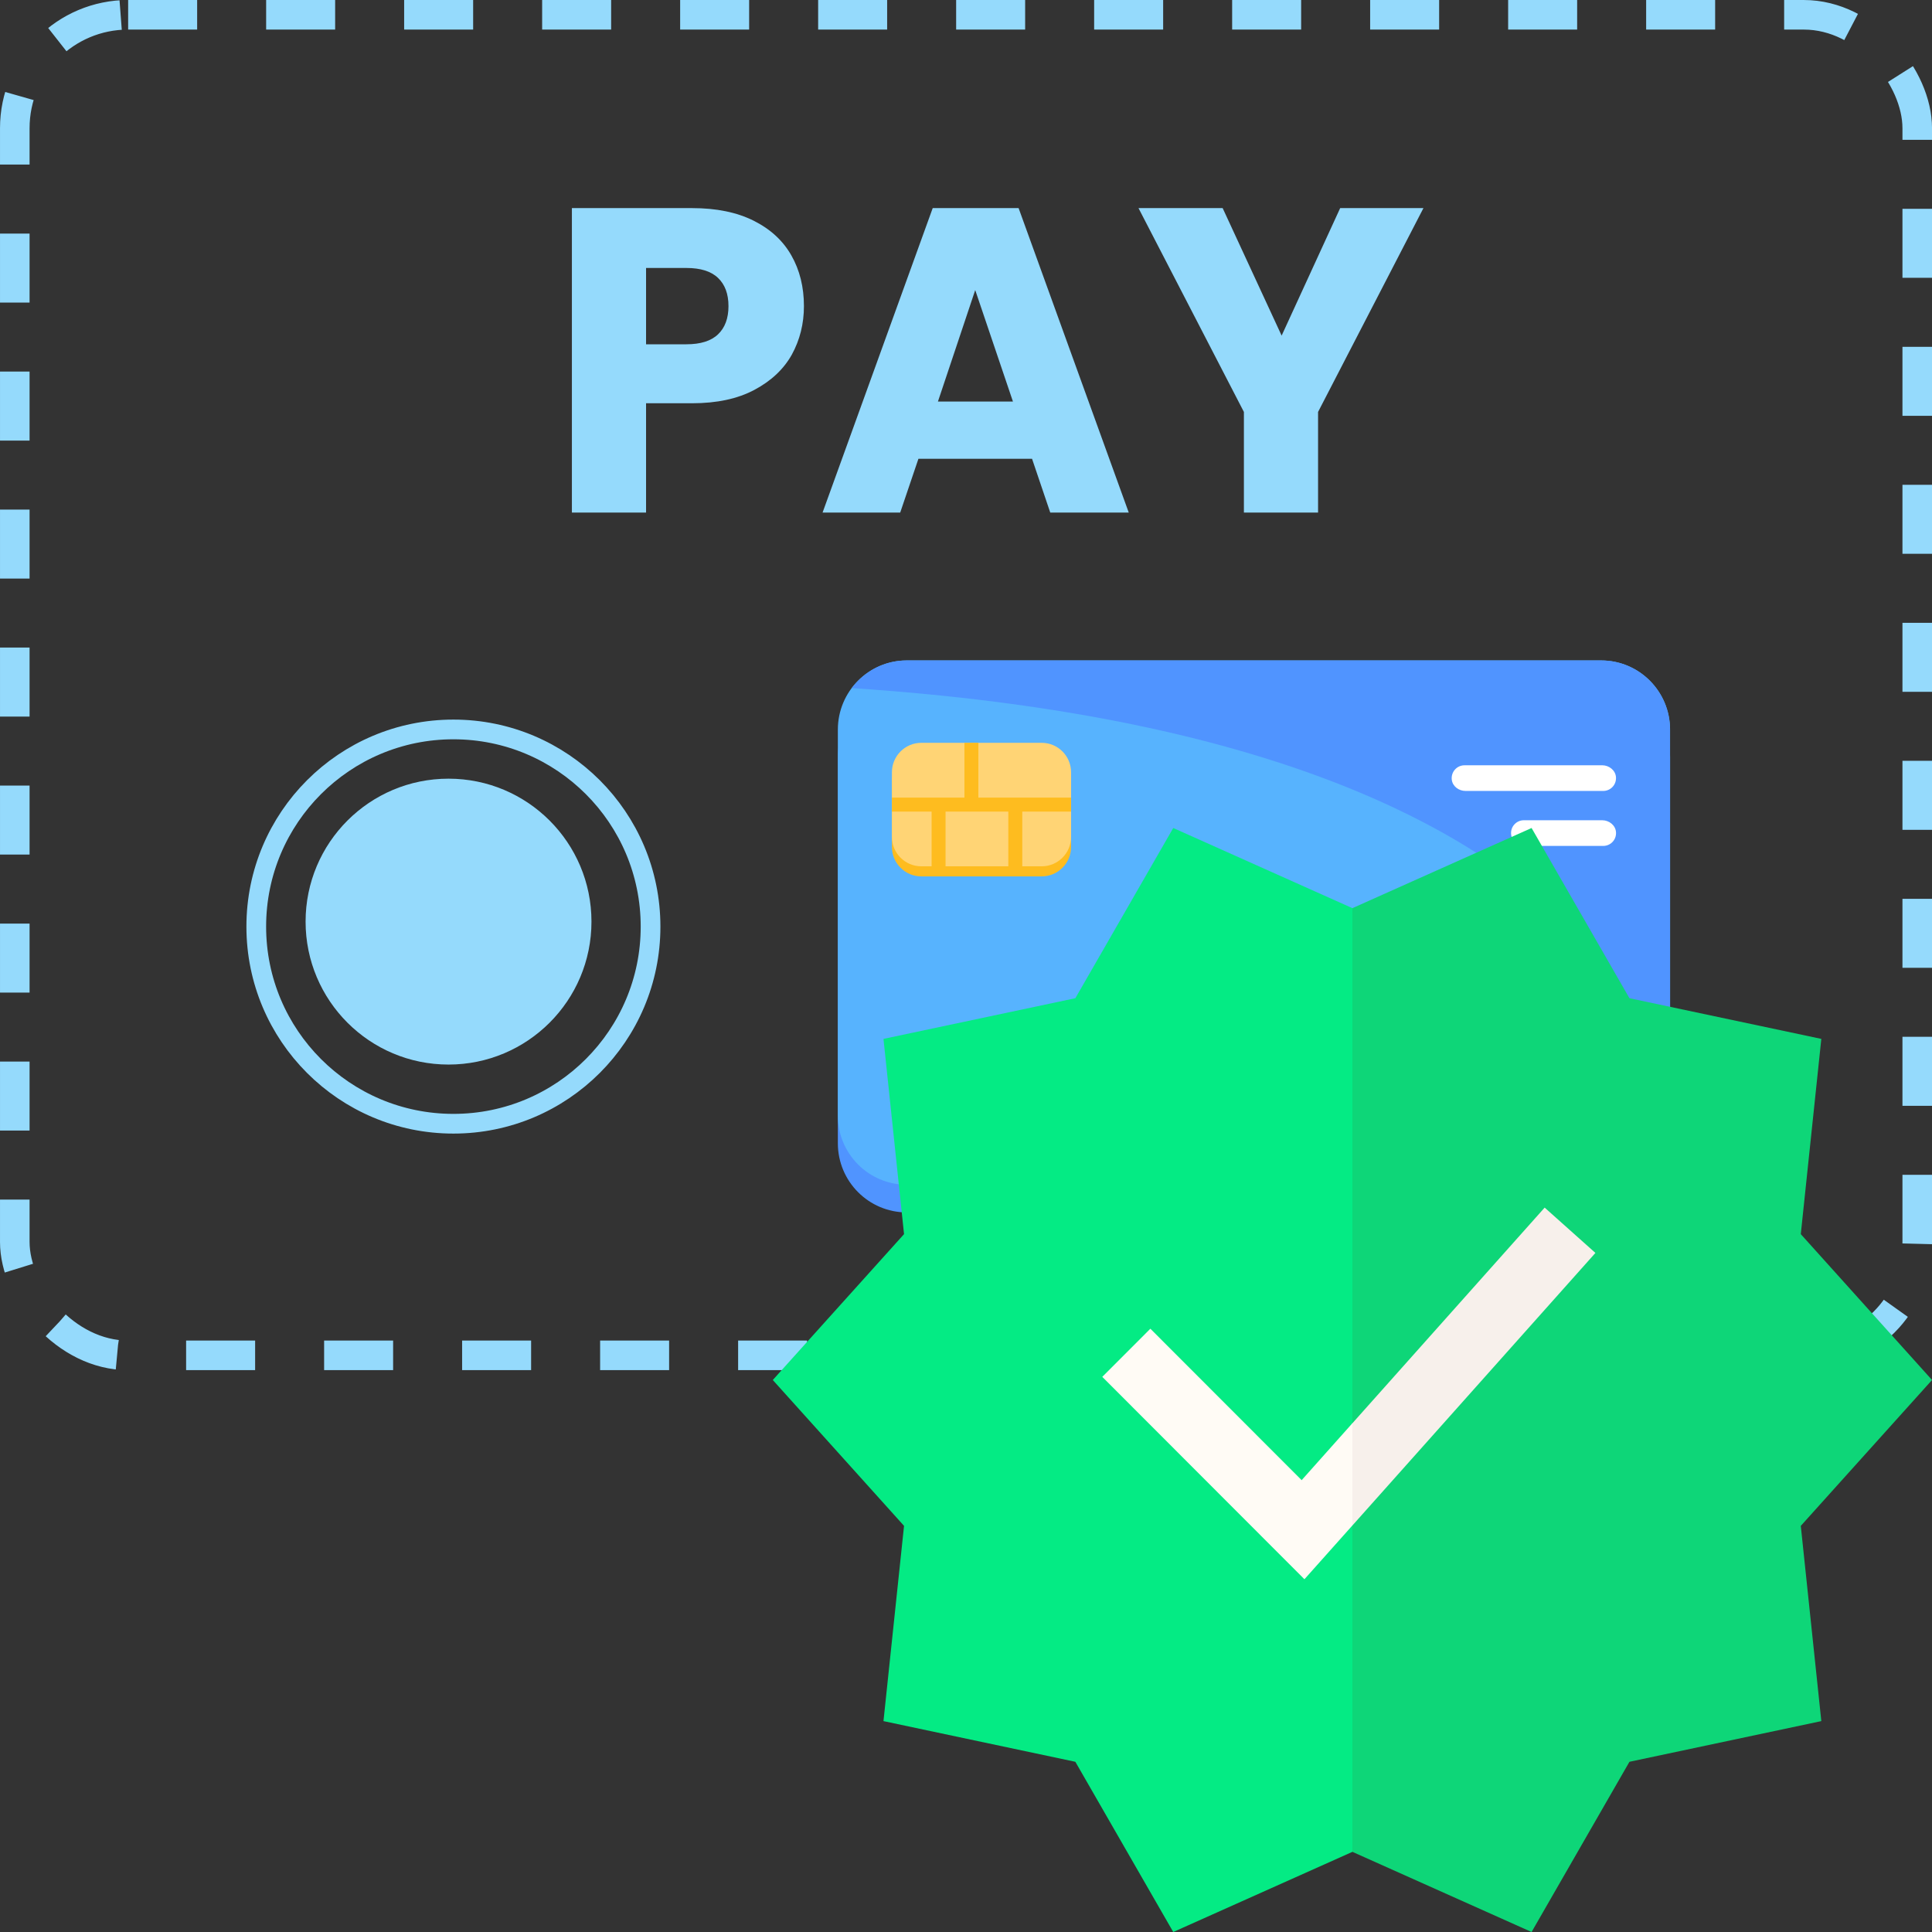
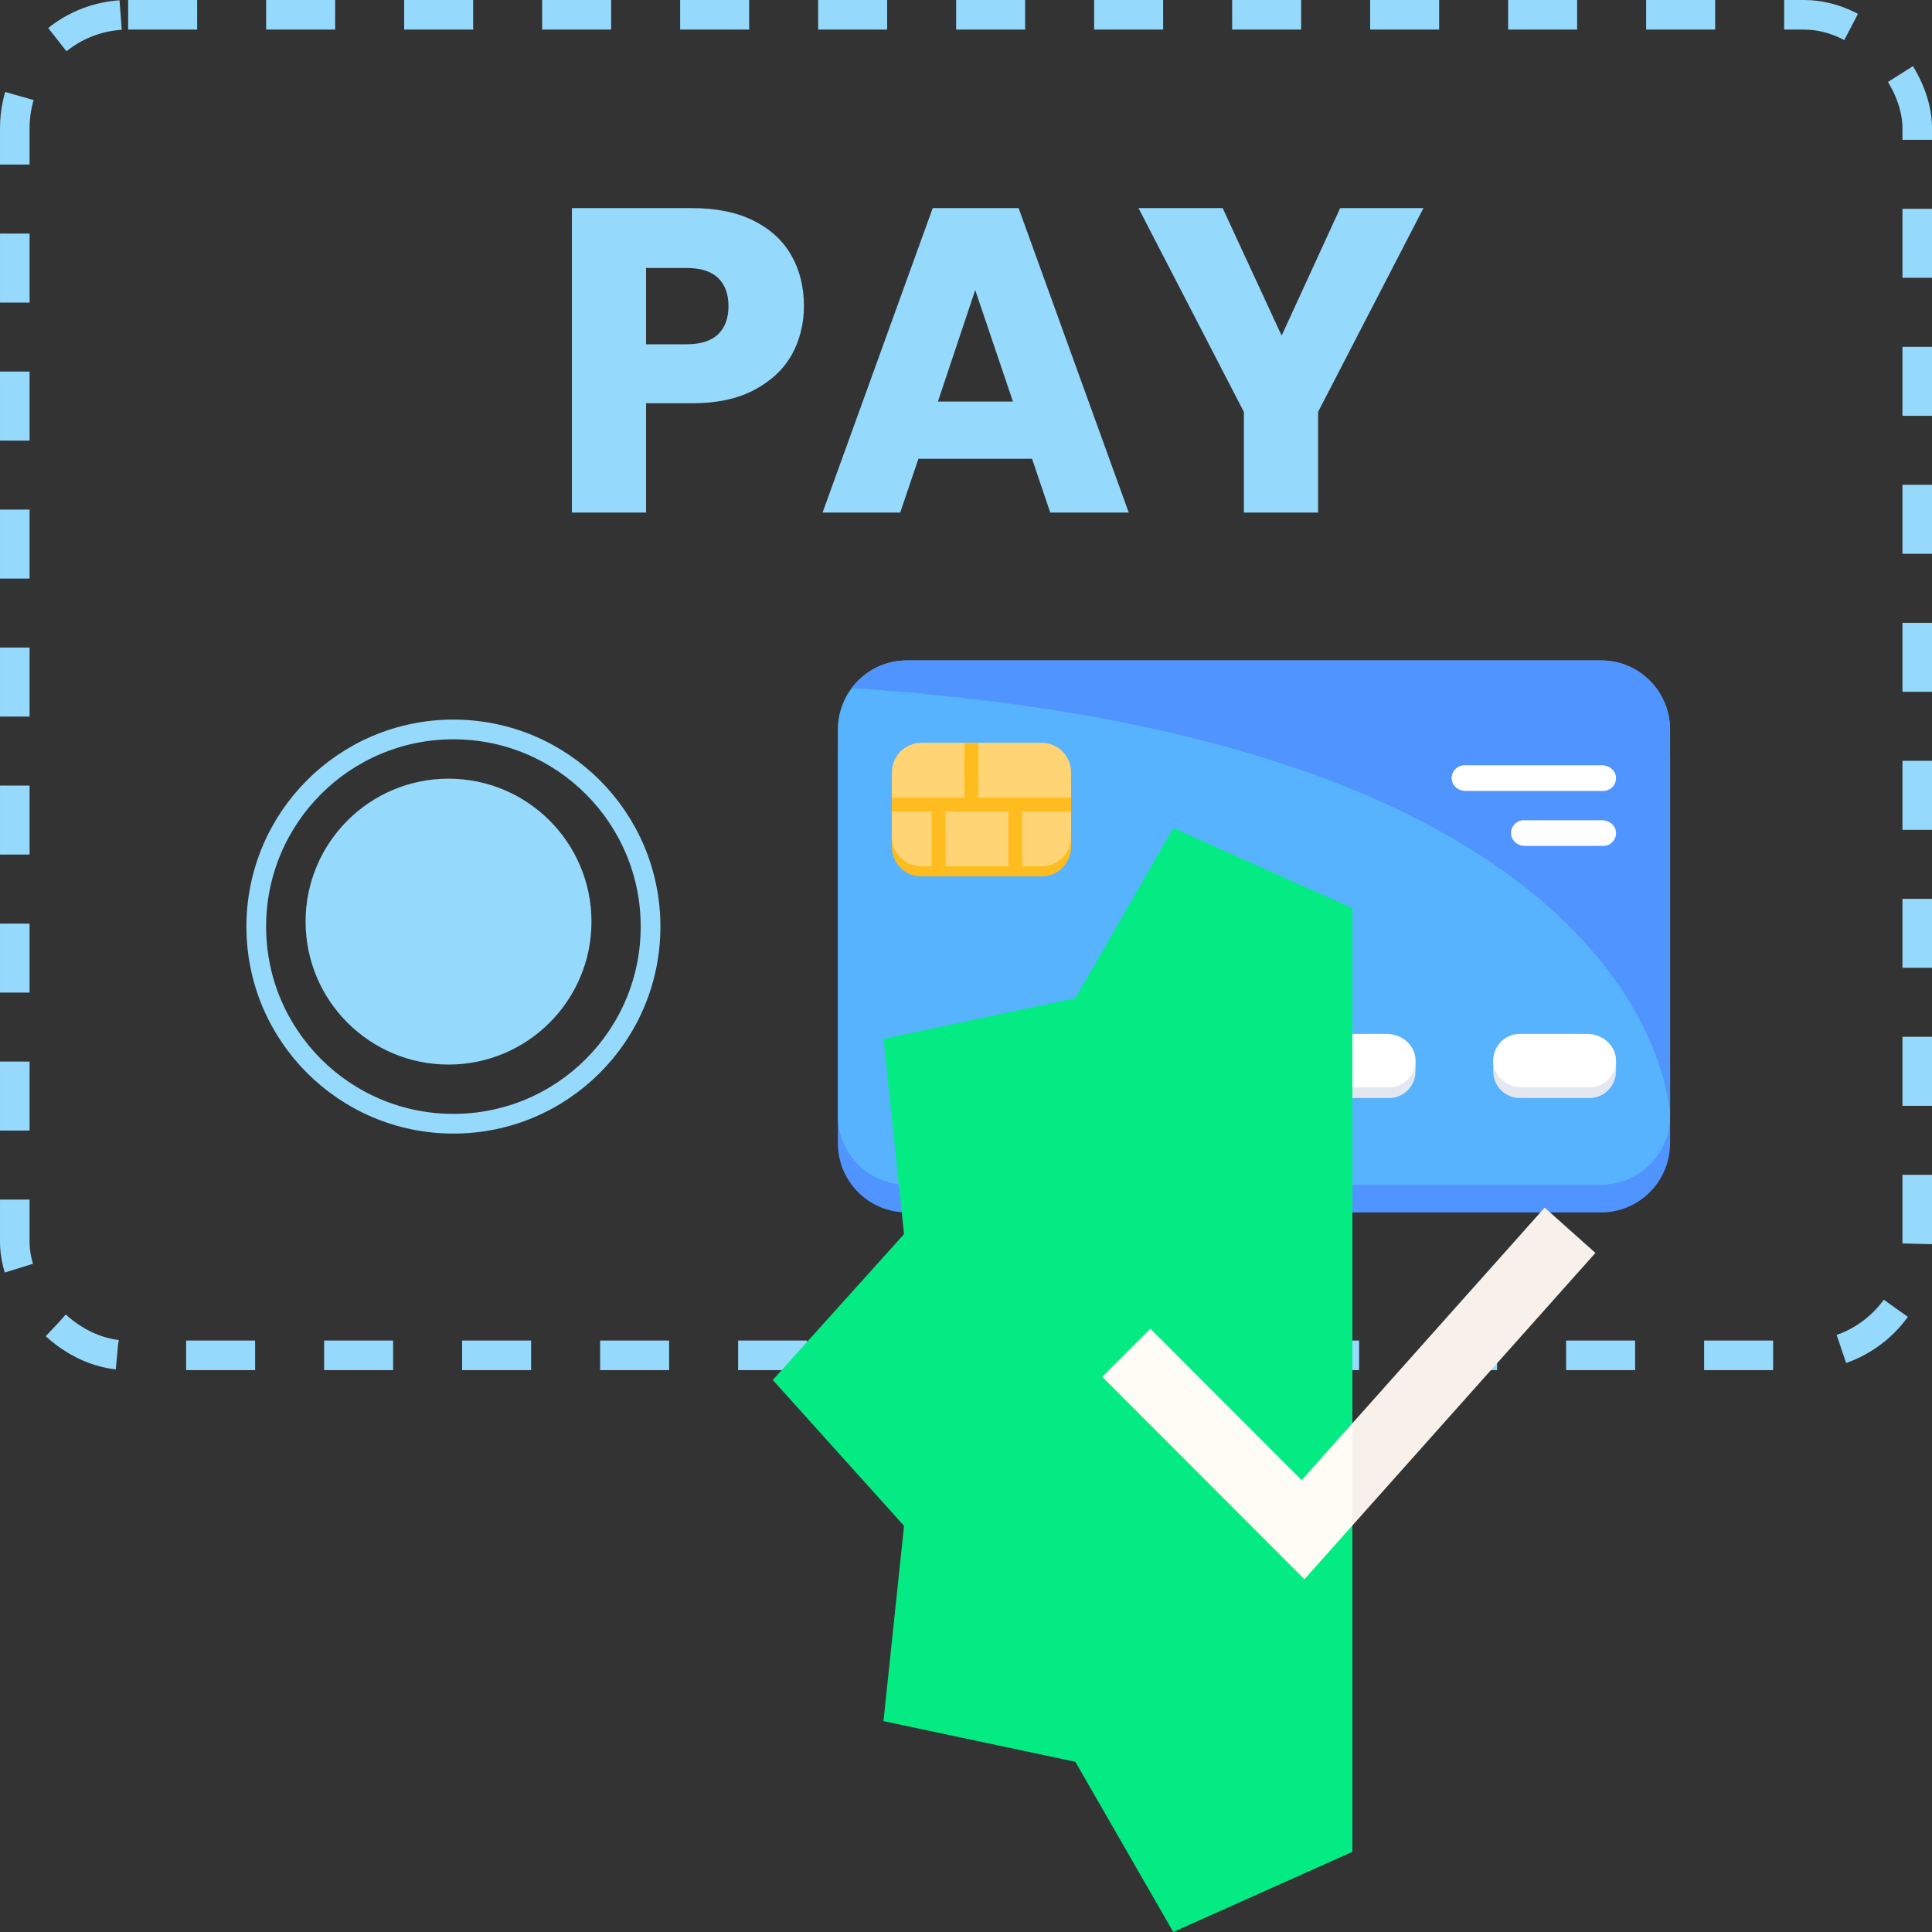
<svg xmlns="http://www.w3.org/2000/svg" width="70" height="70" viewBox="0 0 70 70" fill="none">
  <rect x="0" y="0" width="70" height="70" fill="#333333" stroke="none" />
  <rect x="0.536" y="0.536" width="68.929" height="48.571" rx="4.107" stroke="#95DAFC" stroke-width="1.071" stroke-dasharray="2.5 2.5" />
  <path d="M51.574 7.54L47.756 14.926V18.572H45.069V14.926L41.25 7.54H44.299L46.436 12.16L48.557 7.54H51.574Z" fill="#95DAFC" />
  <path d="M37.393 16.623H33.276L32.616 18.572H29.803L33.794 7.54H36.906L40.897 18.572H38.053L37.393 16.623ZM36.701 14.549L35.334 10.51L33.983 14.549H36.701Z" fill="#95DAFC" />
  <path d="M29.128 11.091C29.128 11.73 28.981 12.317 28.688 12.851C28.395 13.375 27.944 13.8 27.336 14.124C26.729 14.449 25.974 14.611 25.074 14.611H23.408V18.572H20.721V7.54H25.074C25.954 7.54 26.697 7.692 27.305 7.996C27.913 8.3 28.368 8.719 28.672 9.253C28.976 9.787 29.128 10.4 29.128 11.091ZM24.869 12.474C25.383 12.474 25.765 12.354 26.016 12.113C26.268 11.872 26.394 11.531 26.394 11.091C26.394 10.652 26.268 10.311 26.016 10.07C25.765 9.829 25.383 9.709 24.869 9.709H23.408V12.474H24.869Z" fill="#95DAFC" />
  <path d="M58.013 43.928L32.855 43.928C31.476 43.928 30.357 42.806 30.357 41.422L30.357 27.438C30.357 26.054 31.476 24.932 32.855 24.932L58.013 24.932C59.392 24.932 60.51 26.054 60.51 27.438L60.51 41.422C60.51 42.806 59.392 43.928 58.013 43.928Z" fill="#5094FF" />
  <path d="M32.855 42.925L58.013 42.925C59.392 42.925 60.51 41.803 60.51 40.419L60.51 26.436C60.51 25.051 59.392 23.929 58.013 23.929L32.855 23.929C31.476 23.929 30.357 25.051 30.357 26.436L30.357 40.419C30.357 41.803 31.476 42.925 32.855 42.925Z" fill="#57B3FE" />
  <path d="M32.853 23.929L58.011 23.929C59.39 23.929 60.508 25.051 60.508 26.436L60.508 40.419C60.508 40.419 60.221 26.864 30.859 24.931C31.315 24.323 32.037 23.929 32.853 23.929Z" fill="#5094FF" />
  <path d="M58.552 38.427V38.816H58.547C58.557 39.342 58.12 39.784 57.593 39.784L55.059 39.784C54.541 39.784 54.094 39.35 54.105 38.816H54.1V38.427H54.161C54.311 38.049 54.719 37.79 55.147 37.79L57.505 37.79C57.933 37.79 58.341 38.049 58.49 38.427H58.552Z" fill="#E3E7F0" />
  <path d="M57.59 39.396L55.141 39.397C54.647 39.397 54.181 39.06 54.112 38.57C54.027 37.972 54.487 37.46 55.066 37.46L57.506 37.46C58.029 37.46 58.517 37.841 58.548 38.365C58.584 38.947 58.125 39.396 57.59 39.396Z" fill="white" />
  <path d="M51.29 38.427V38.816H51.285C51.295 39.342 50.858 39.784 50.331 39.784L47.797 39.784C47.279 39.784 46.833 39.35 46.843 38.816H46.838V38.427H46.9C47.049 38.049 47.457 37.79 47.885 37.79L50.243 37.79C50.671 37.79 51.079 38.049 51.228 38.427H51.29Z" fill="#E3E7F0" />
  <path d="M50.326 39.396L47.877 39.397C47.383 39.397 46.917 39.06 46.848 38.57C46.764 37.972 47.224 37.46 47.803 37.46L50.242 37.46C50.766 37.46 51.253 37.841 51.285 38.365C51.32 38.947 50.862 39.396 50.326 39.396Z" fill="white" />
  <path d="M44.027 38.427V38.816H44.022C44.032 39.342 43.594 39.784 43.067 39.784H40.533C40.016 39.784 39.569 39.35 39.579 38.816H39.574V38.427H39.636C39.786 38.049 40.193 37.79 40.621 37.79H42.98C43.408 37.79 43.815 38.049 43.965 38.427H44.027Z" fill="#E3E7F0" />
  <path d="M43.067 39.396L40.617 39.397C40.124 39.397 39.657 39.06 39.588 38.57C39.504 37.972 39.964 37.46 40.543 37.46L42.982 37.46C43.506 37.46 43.993 37.841 44.025 38.365C44.06 38.947 43.602 39.396 43.067 39.396Z" fill="white" />
  <path d="M36.765 38.427V38.816H36.76C36.77 39.342 36.333 39.784 35.806 39.784L33.272 39.784C32.754 39.784 32.307 39.35 32.318 38.816H32.312V38.427H32.374C32.524 38.049 32.931 37.79 33.359 37.79L35.718 37.79C36.146 37.79 36.553 38.049 36.703 38.427H36.765Z" fill="#E3E7F0" />
  <path d="M35.803 39.396L33.354 39.397C32.86 39.397 32.394 39.06 32.325 38.57C32.24 37.972 32.7 37.46 33.279 37.46L35.719 37.46C36.242 37.46 36.729 37.841 36.761 38.365C36.797 38.947 36.338 39.396 35.803 39.396Z" fill="white" />
  <path d="M32.316 28.346L32.316 30.685C32.316 31.275 32.793 31.753 33.38 31.753L37.743 31.753C38.331 31.753 38.807 31.275 38.807 30.685L38.807 28.346C38.807 27.756 38.331 27.278 37.743 27.278L33.38 27.278C32.793 27.278 32.316 27.756 32.316 28.346Z" fill="#FEBC1F" />
  <path d="M32.316 27.982L32.316 30.321C32.316 30.91 32.793 31.388 33.38 31.388L37.743 31.388C38.331 31.388 38.807 30.91 38.807 30.321V27.982C38.807 27.392 38.331 26.914 37.743 26.914L33.38 26.914C32.793 26.914 32.316 27.392 32.316 27.982Z" fill="#FFD475" />
  <path d="M35.449 28.899V26.914H34.943V28.899H32.316V29.406H33.754V31.388H34.259V29.406H36.533V31.388H37.039V29.406H38.807V28.899H35.449Z" fill="#FEBC1F" />
  <path d="M58.091 30.649L55.247 30.649C55.01 30.649 54.786 30.487 54.753 30.252C54.712 29.965 54.933 29.719 55.211 29.719L58.051 29.719C58.302 29.719 58.536 29.902 58.551 30.154C58.569 30.433 58.348 30.649 58.091 30.649Z" fill="white" />
  <path d="M58.09 28.657L53.097 28.657C52.86 28.657 52.636 28.496 52.602 28.261C52.562 27.974 52.783 27.728 53.061 27.728L58.05 27.727C58.301 27.727 58.535 27.911 58.55 28.162C58.567 28.442 58.347 28.657 58.09 28.657Z" fill="white" />
  <circle cx="16.428" cy="33.572" r="7.143" stroke="#95DAFC" stroke-width="0.714" />
  <circle cx="16.251" cy="33.392" r="5.179" fill="#95DAFC" />
-   <path d="M70.001 50L65.246 44.715L65.99 37.641L59.038 36.167L55.492 30L49.001 32.904L48.125 50L49.001 67.096L55.492 70L59.038 63.833L65.99 62.359L65.246 55.285L70.001 50Z" fill="#0ED678" />
  <path d="M42.509 30L38.962 36.167L32.01 37.641L32.755 44.715L28 50L32.755 55.285L32.01 62.359L38.962 63.833L42.509 70L49 67.096V32.904L42.509 30Z" fill="#04EB84" />
  <path d="M57.805 45.396L55.966 43.754L49.001 51.566L48.125 53.508L49.001 55.27L57.805 45.396Z" fill="#F7F0EB" />
  <path d="M41.68 48.142L39.938 49.886L47.262 57.219L49 55.27V51.566L47.161 53.629L41.68 48.142Z" fill="#FFFBF5" />
</svg>